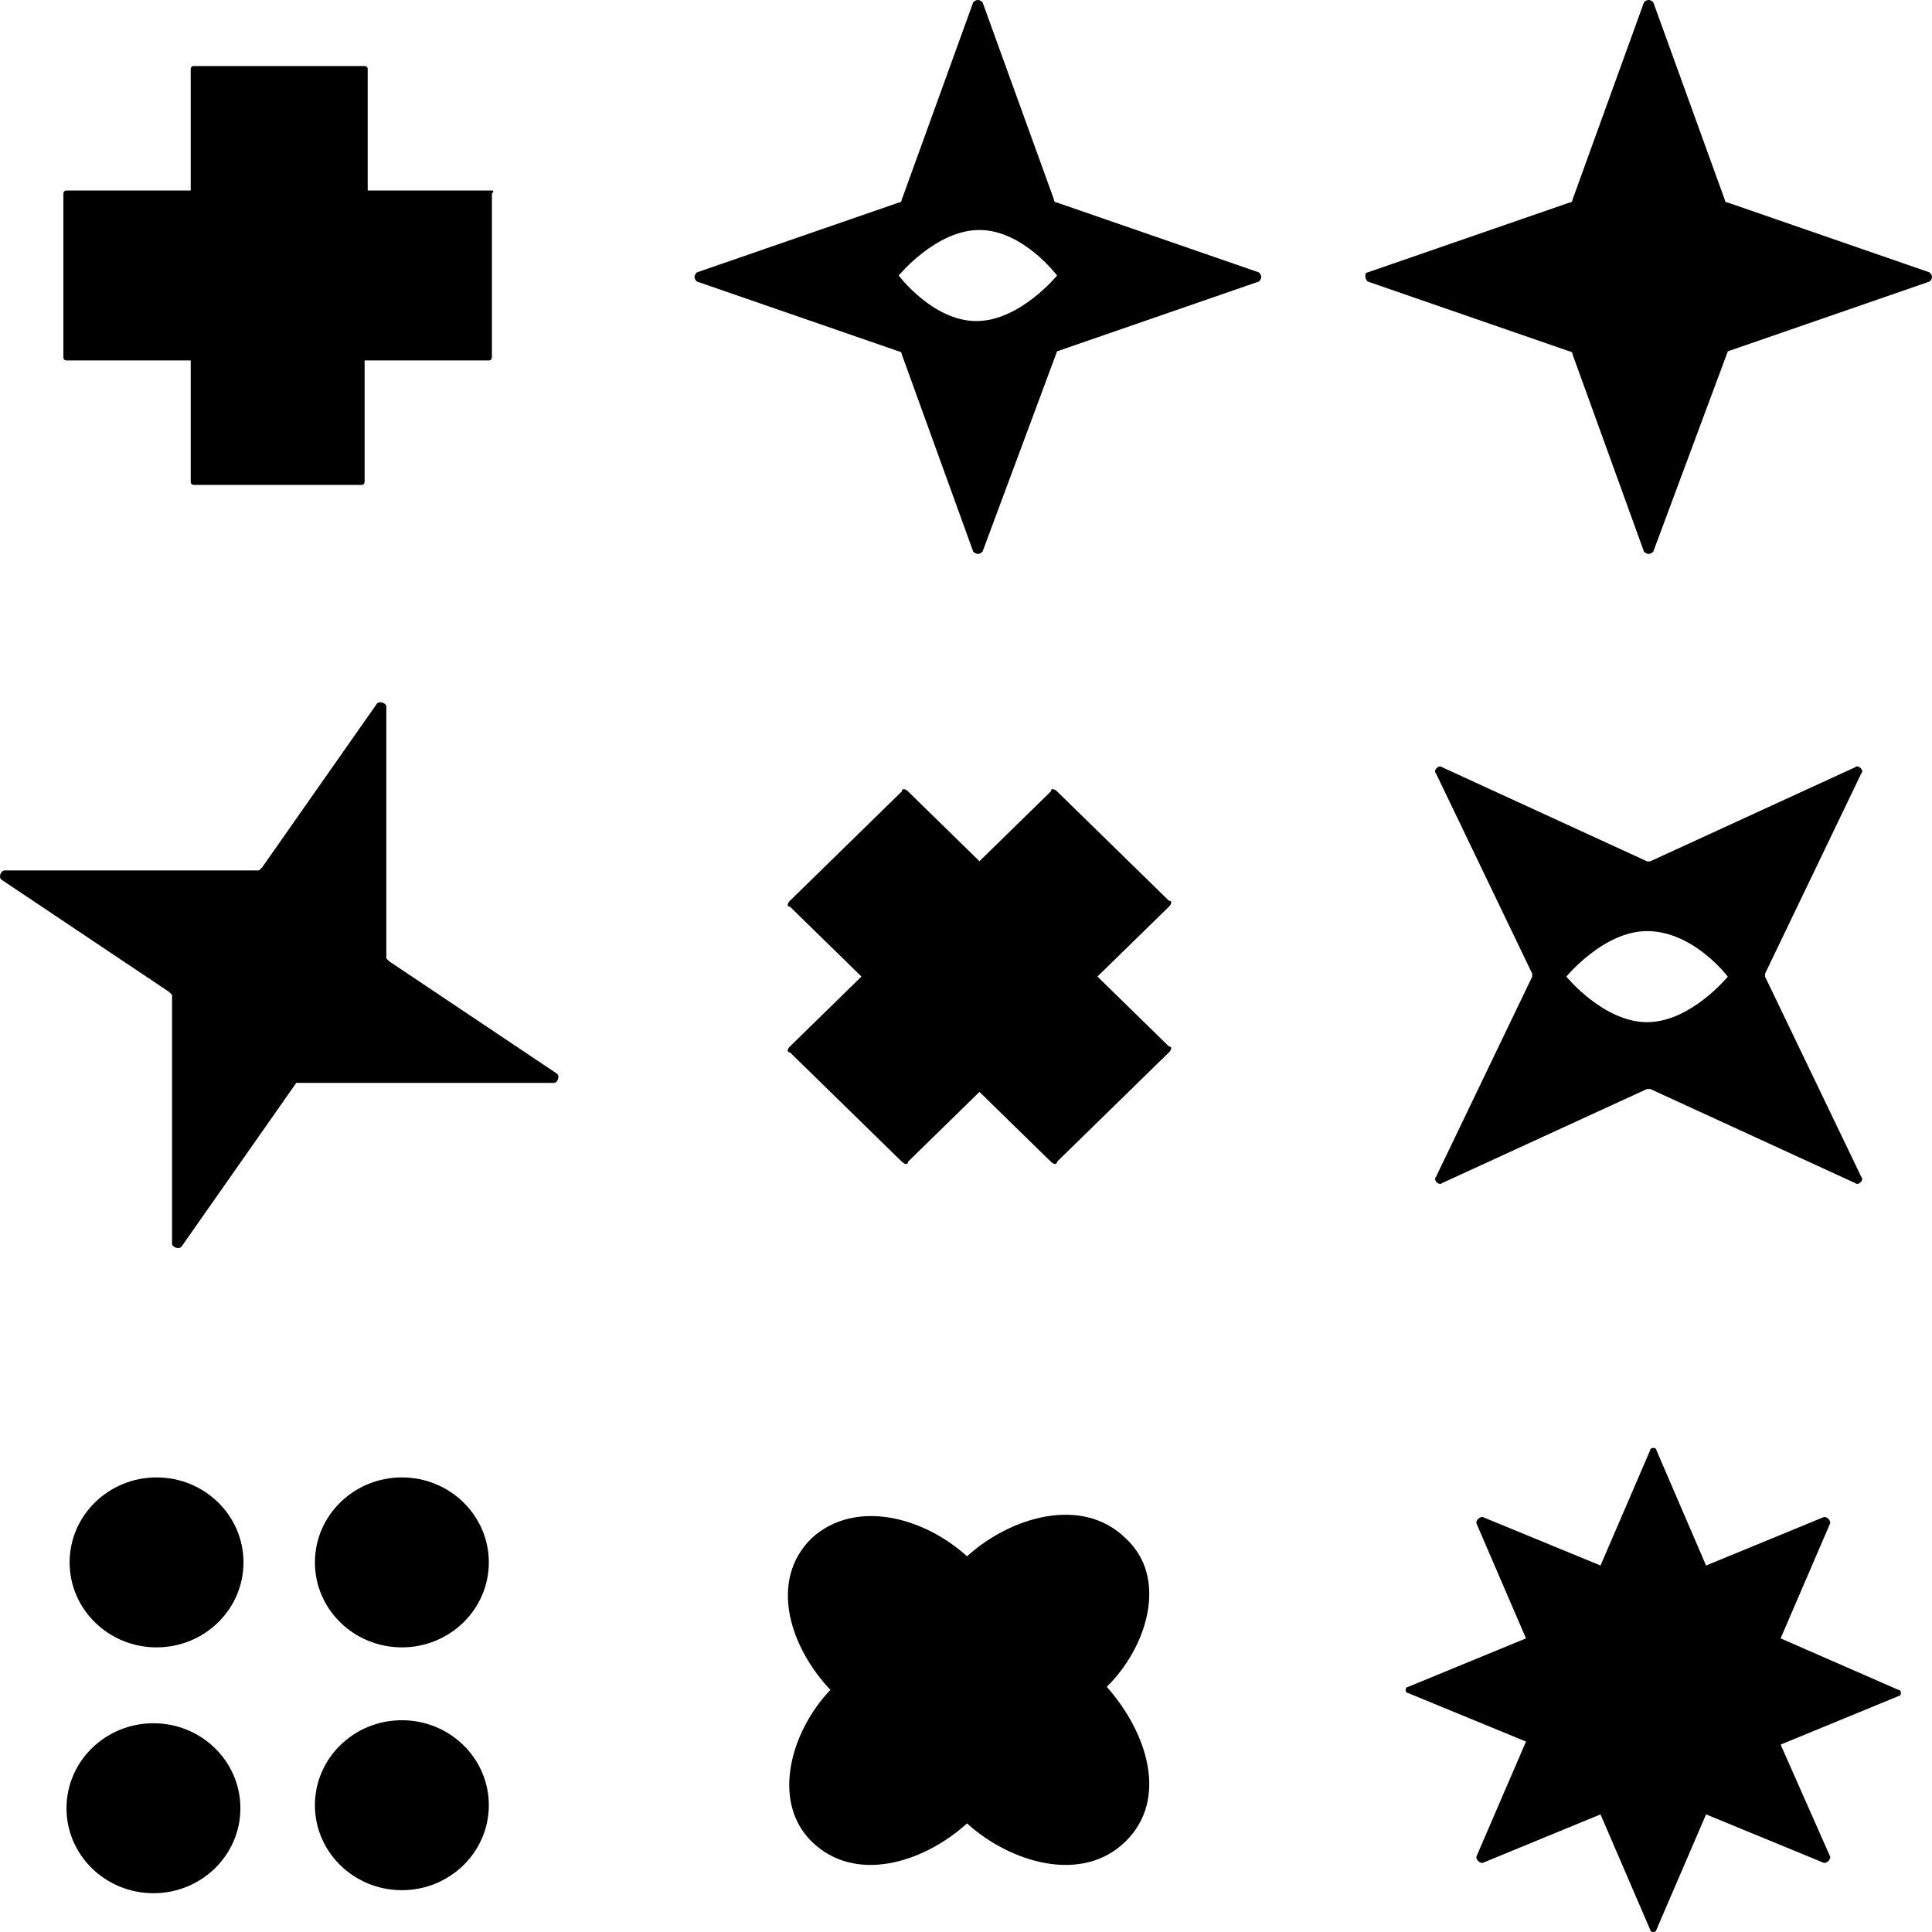
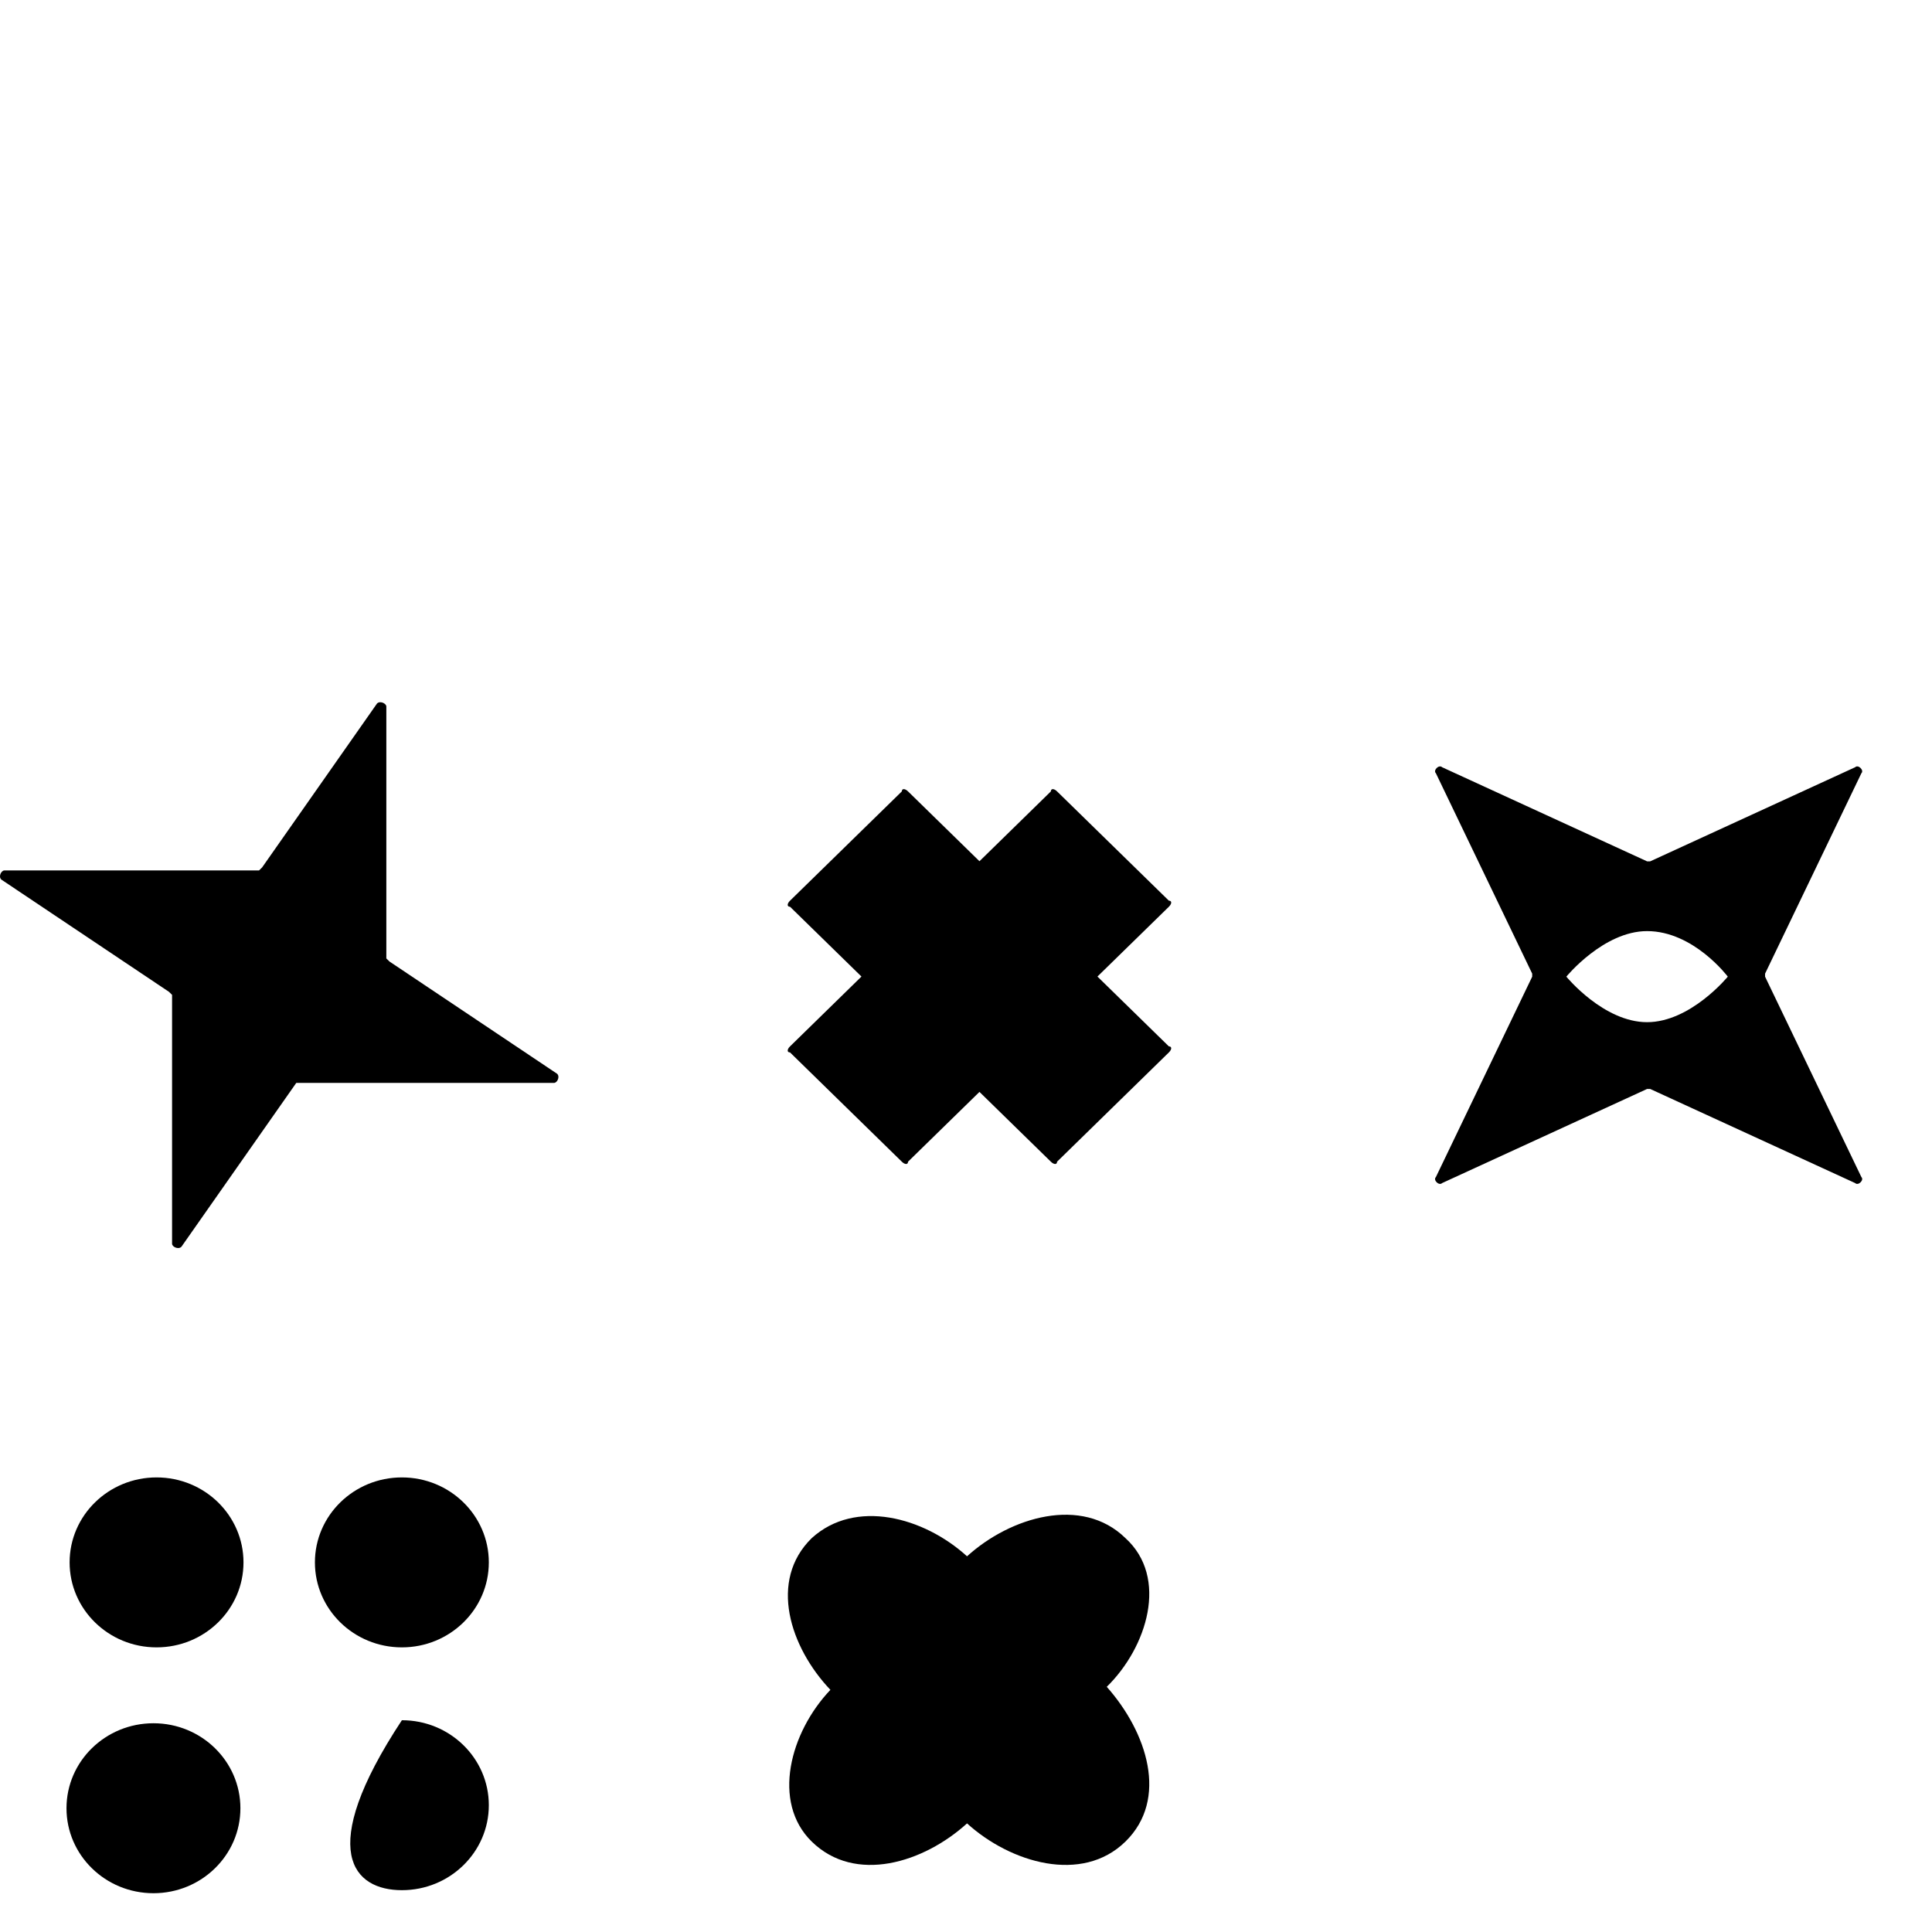
<svg xmlns="http://www.w3.org/2000/svg" width="65" height="65" viewBox="0 0 65 65" fill="none">
  <path d="M35.355 26.626L32.953 28.975L30.55 26.626C30.445 26.524 30.341 26.524 30.341 26.626L26.58 30.302C26.475 30.405 26.475 30.507 26.58 30.507L28.983 32.855L26.58 35.204C26.475 35.306 26.475 35.408 26.58 35.408L30.341 39.084C30.445 39.187 30.55 39.187 30.55 39.084L32.953 36.736L35.355 39.084C35.46 39.187 35.564 39.187 35.564 39.084L39.325 35.408C39.43 35.306 39.43 35.204 39.325 35.204L36.922 32.855L39.325 30.507C39.43 30.405 39.43 30.302 39.325 30.302L35.564 26.626C35.46 26.524 35.355 26.524 35.355 26.626Z" fill="black" />
  <path d="M9.968 36.433H18.64C18.744 36.433 18.849 36.228 18.744 36.126L13.102 32.348L12.998 32.246V23.77C12.998 23.668 12.789 23.566 12.685 23.668L8.819 29.183L8.715 29.285H0.148C0.043 29.285 -0.061 29.489 0.043 29.591L5.685 33.369L5.789 33.471V41.845C5.789 41.947 5.998 42.049 6.103 41.947L9.968 36.433C9.864 36.433 9.864 36.433 9.968 36.433Z" fill="black" />
-   <path d="M58.131 11.82L64.921 9.471C65.026 9.369 65.026 9.267 64.921 9.165L58.131 6.816C58.131 6.816 58.026 6.816 58.026 6.714L55.623 0.077C55.519 -0.026 55.414 -0.026 55.31 0.077L52.907 6.714C52.907 6.714 52.907 6.816 52.803 6.816L46.012 9.165C45.907 9.165 45.907 9.369 46.012 9.471L52.803 11.82C52.803 11.82 52.907 11.82 52.907 11.922L55.31 18.559C55.414 18.662 55.519 18.662 55.623 18.559L58.131 11.82C58.026 11.82 58.131 11.82 58.131 11.82Z" fill="black" />
-   <path d="M16.55 6.409H12.371V2.324C12.371 2.222 12.267 2.222 12.267 2.222H6.521C6.416 2.222 6.416 2.324 6.416 2.324V6.409H2.237C2.133 6.409 2.133 6.511 2.133 6.511V12.025C2.133 12.127 2.237 12.127 2.237 12.127H6.416V16.212C6.416 16.314 6.521 16.314 6.521 16.314H12.162C12.267 16.314 12.267 16.212 12.267 16.212V12.127H16.446C16.55 12.127 16.55 12.025 16.55 12.025V6.511C16.655 6.409 16.55 6.409 16.55 6.409Z" fill="black" />
-   <path d="M59.907 58.695L63.877 57.061C63.981 57.061 63.981 56.857 63.877 56.857L59.907 55.121L61.578 51.24C61.578 51.138 61.474 51.036 61.369 51.036L57.399 52.67L55.728 48.789C55.728 48.687 55.519 48.687 55.519 48.789L53.847 52.67L49.877 51.036C49.773 51.036 49.668 51.138 49.668 51.24L51.34 55.121L47.37 56.755C47.265 56.755 47.265 56.959 47.37 56.959L51.34 58.593L49.668 62.473C49.668 62.575 49.773 62.677 49.877 62.677L53.847 61.043L55.519 64.924C55.519 65.026 55.728 65.026 55.728 64.924L57.399 61.043L61.369 62.677C61.474 62.677 61.578 62.575 61.578 62.473L59.907 58.695Z" fill="black" />
  <path d="M37.863 51.747C36.4 50.317 33.997 51.032 32.535 52.36C31.072 51.032 28.773 50.419 27.311 51.747C25.848 53.177 26.579 55.423 27.938 56.853C26.579 58.282 25.953 60.631 27.311 61.959C28.773 63.388 31.072 62.673 32.535 61.346C33.997 62.673 36.4 63.388 37.863 61.959C39.325 60.529 38.594 58.282 37.236 56.751C38.594 55.423 39.325 53.075 37.863 51.747Z" fill="black" />
  <path d="M13.521 55.424C15.136 55.424 16.446 54.144 16.446 52.565C16.446 50.986 15.136 49.706 13.521 49.706C11.905 49.706 10.595 50.986 10.595 52.565C10.595 54.144 11.905 55.424 13.521 55.424Z" fill="black" />
  <path d="M5.163 63.695C6.778 63.695 8.088 62.415 8.088 60.836C8.088 59.257 6.778 57.977 5.163 57.977C3.547 57.977 2.237 59.257 2.237 60.836C2.237 62.415 3.547 63.695 5.163 63.695Z" fill="black" />
-   <path d="M13.521 63.593C15.136 63.593 16.446 62.313 16.446 60.734C16.446 59.155 15.136 57.875 13.521 57.875C11.905 57.875 10.595 59.155 10.595 60.734C10.595 62.313 11.905 63.593 13.521 63.593Z" fill="black" />
+   <path d="M13.521 63.593C15.136 63.593 16.446 62.313 16.446 60.734C16.446 59.155 15.136 57.875 13.521 57.875C10.595 62.313 11.905 63.593 13.521 63.593Z" fill="black" />
  <path d="M5.267 55.424C6.883 55.424 8.192 54.144 8.192 52.565C8.192 50.986 6.883 49.706 5.267 49.706C3.652 49.706 2.342 50.986 2.342 52.565C2.342 54.144 3.652 55.424 5.267 55.424Z" fill="black" />
-   <path fill-rule="evenodd" clip-rule="evenodd" d="M42.355 9.471L35.564 11.82L33.057 18.559C32.952 18.662 32.848 18.662 32.743 18.559L30.34 11.922C30.34 11.82 30.236 11.82 30.236 11.82L23.445 9.471C23.341 9.369 23.341 9.267 23.445 9.165L30.236 6.816C30.34 6.816 30.34 6.714 30.34 6.714L32.743 0.077C32.848 -0.026 32.952 -0.026 33.057 0.077L35.46 6.714C35.46 6.816 35.564 6.816 35.564 6.816L42.355 9.165C42.459 9.267 42.459 9.369 42.355 9.471ZM32.848 10.802C34.31 10.802 35.564 9.27 35.564 9.27C35.564 9.27 34.415 7.738 32.952 7.738C31.49 7.738 30.236 9.27 30.236 9.27C30.236 9.27 31.385 10.802 32.848 10.802Z" fill="black" />
  <path fill-rule="evenodd" clip-rule="evenodd" d="M62.623 26.017L59.384 32.757V32.859L62.623 39.599C62.727 39.701 62.518 39.905 62.414 39.803L55.519 36.637H55.414L48.519 39.803C48.414 39.905 48.205 39.701 48.31 39.599L51.549 32.859V32.757L48.31 26.017C48.205 25.915 48.414 25.711 48.519 25.813L55.414 28.979H55.519L62.414 25.813C62.518 25.711 62.727 25.915 62.623 26.017ZM55.414 34.39C56.877 34.39 58.13 32.858 58.13 32.858C58.13 32.858 56.981 31.326 55.414 31.326C53.951 31.326 52.698 32.858 52.698 32.858C52.698 32.858 53.951 34.39 55.414 34.39Z" fill="black" />
</svg>